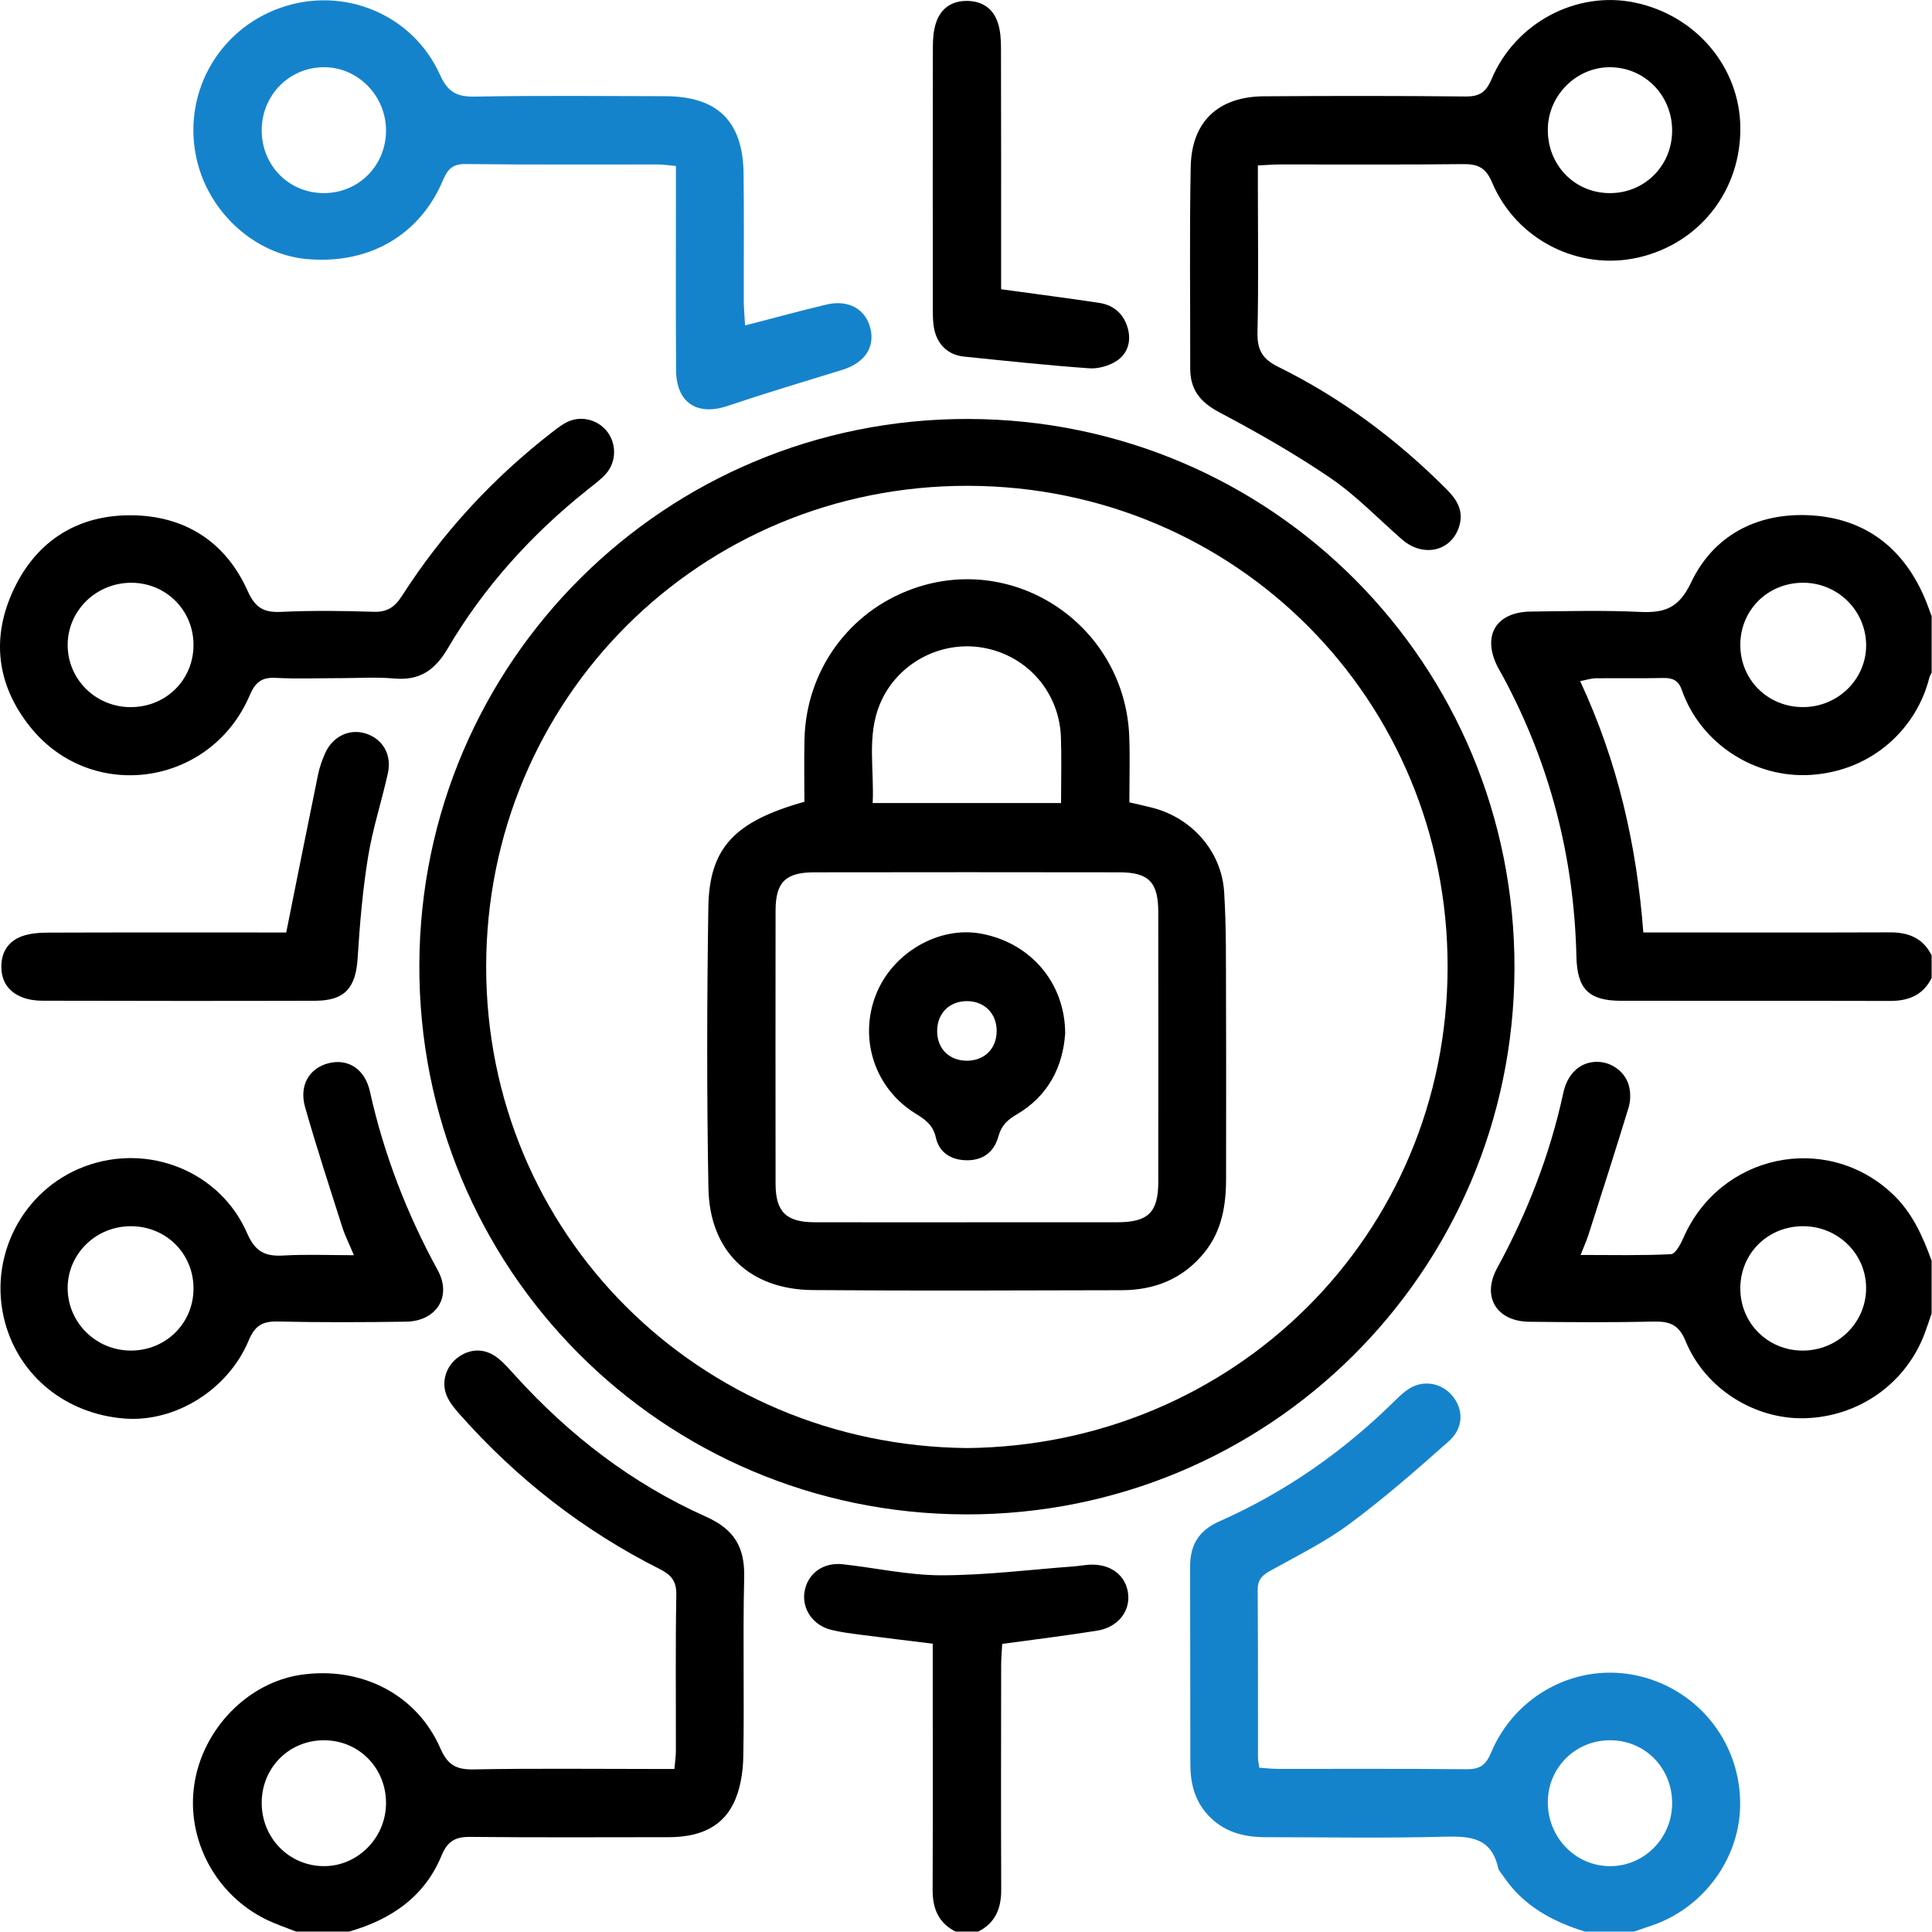
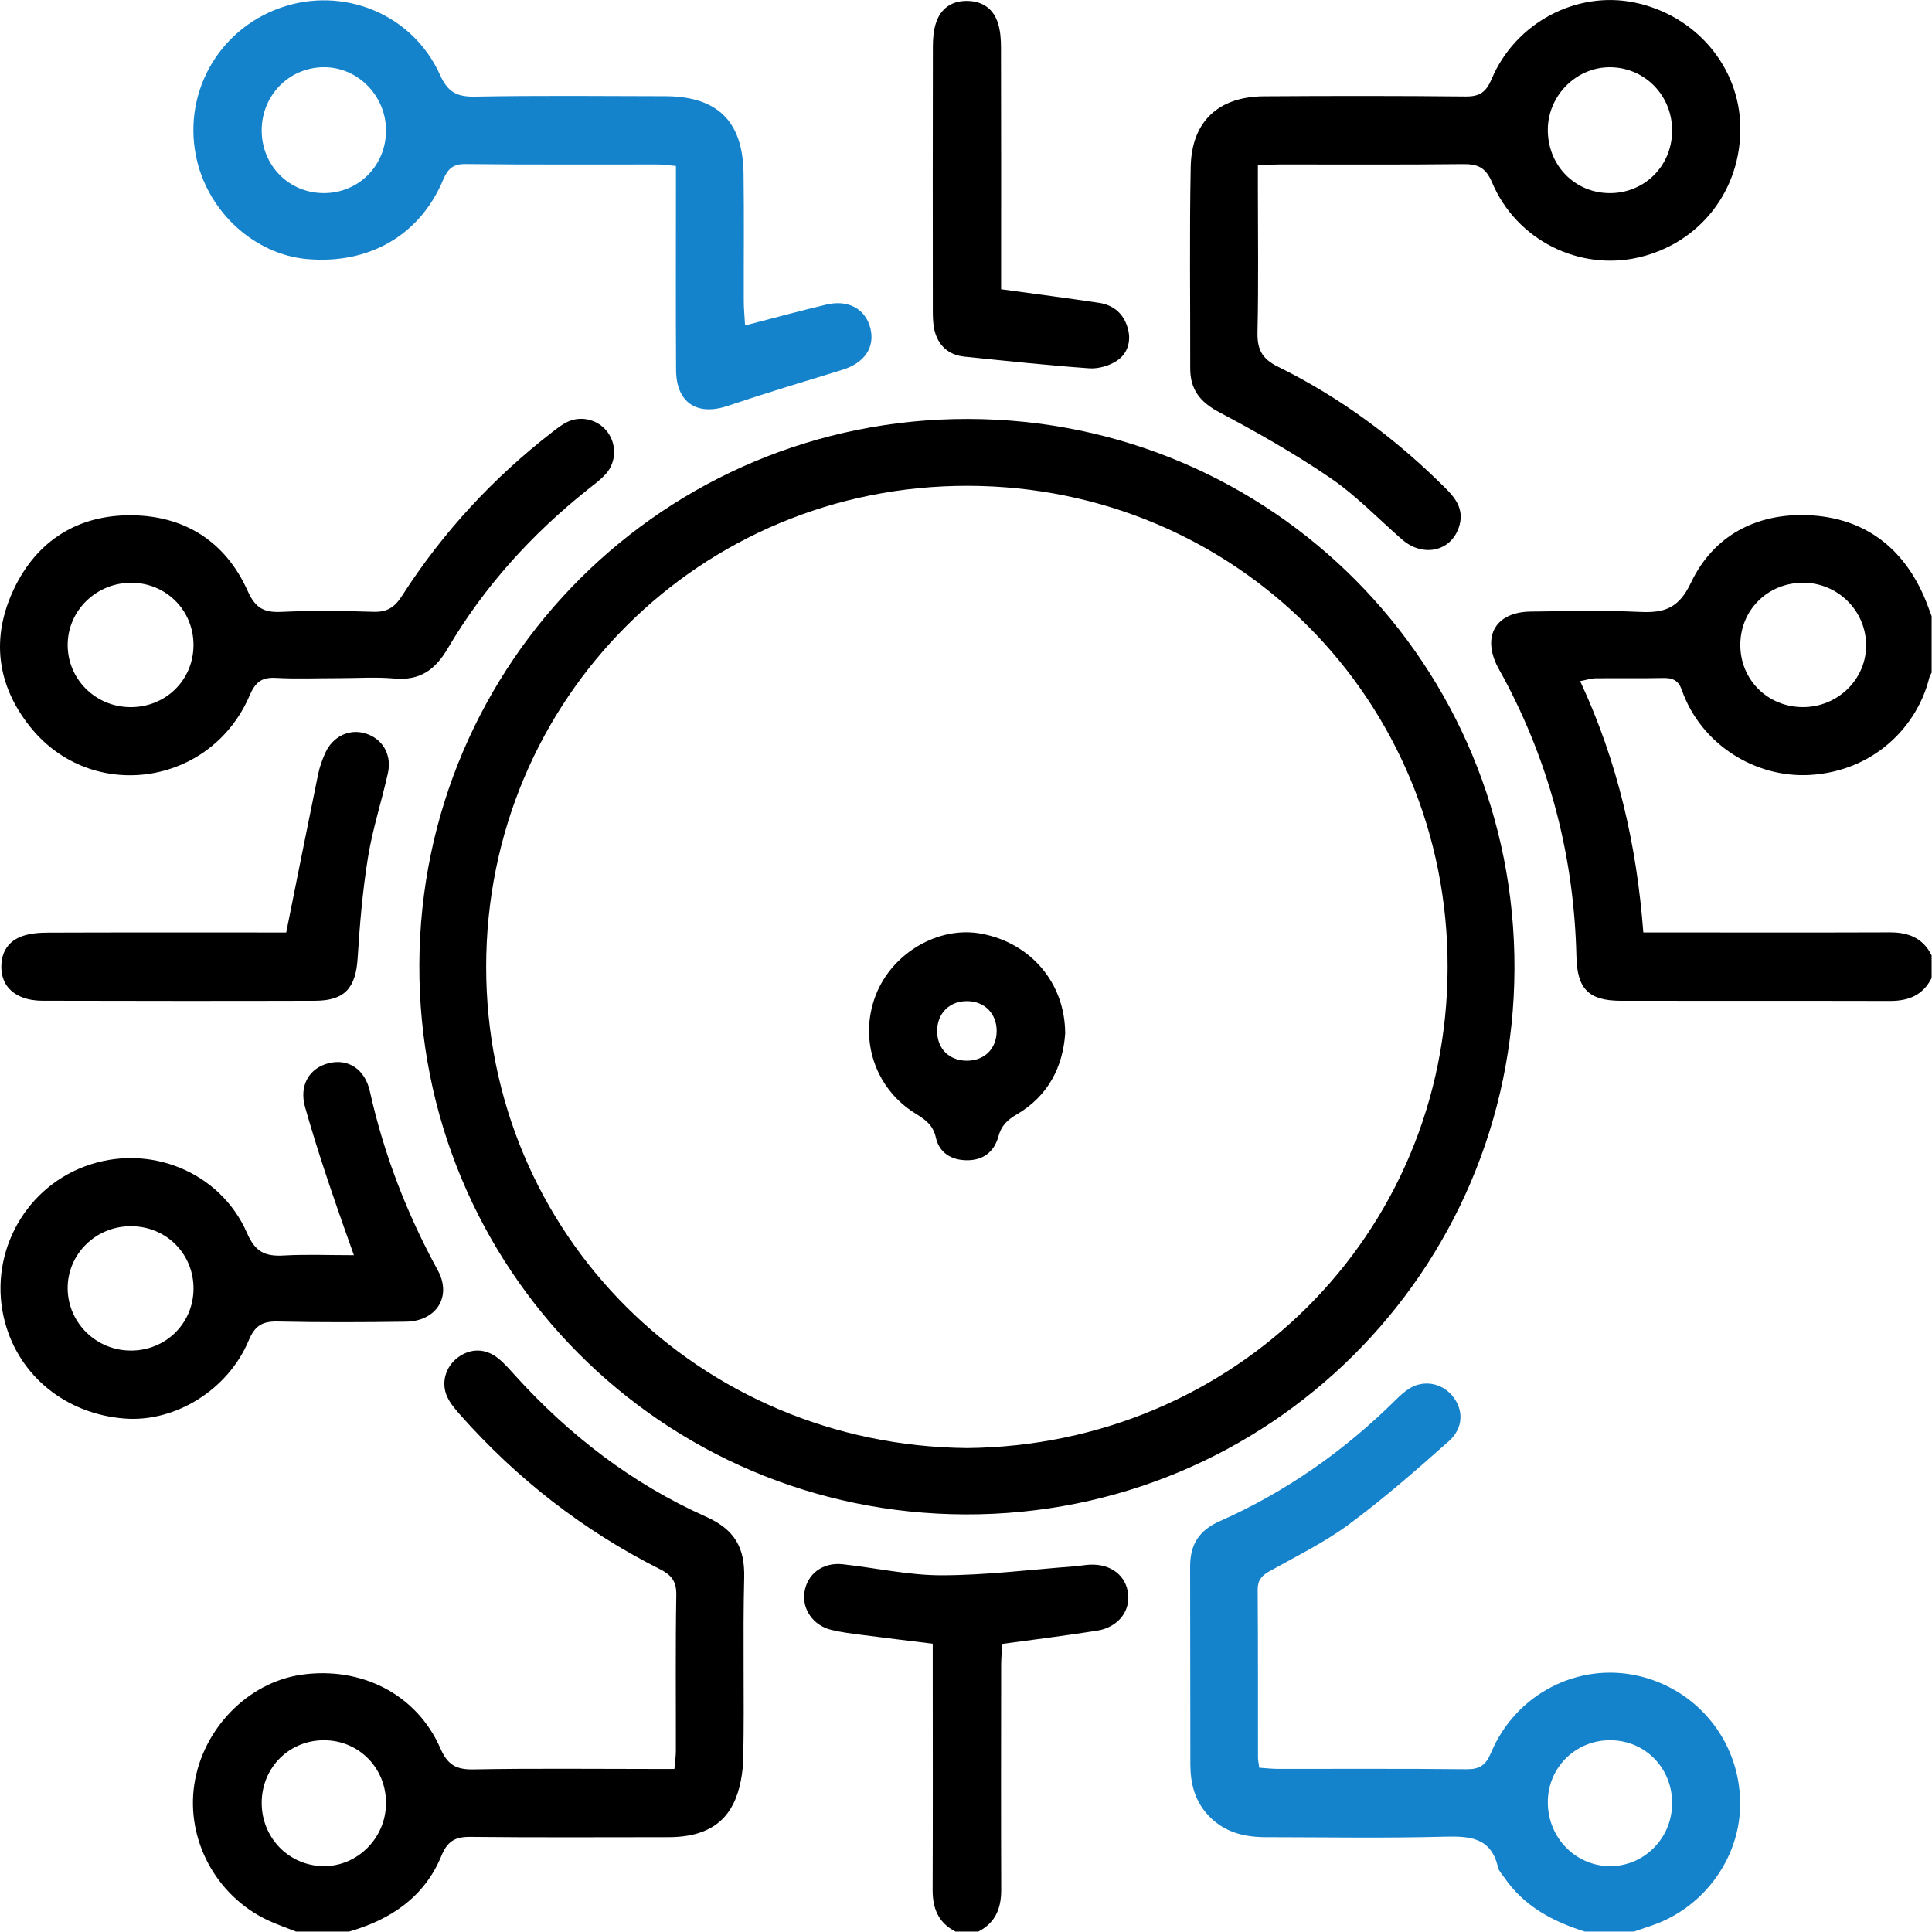
<svg xmlns="http://www.w3.org/2000/svg" width="614" height="614" viewBox="0 0 614 614" fill="none">
  <g clip-path="url(#clip0_1514_3537)">
    <path d="M94.12 613.883C90.989 612.63 87.774 611.567 84.748 610.106C68.547 602.271 59.149 584.631 61.745 567.167C64.379 549.468 78.787 534.679 95.757 532.246C114.853 529.506 132.463 538.476 139.957 555.64C142.266 560.93 144.998 562.431 150.529 562.327C169.482 561.968 188.442 562.19 207.401 562.19C209.566 562.19 211.725 562.19 214.328 562.19C214.523 559.939 214.791 558.217 214.797 556.501C214.83 539.931 214.647 523.361 214.934 506.797C215.006 502.459 213.284 500.483 209.684 498.669C185.344 486.411 164.219 469.926 146.153 449.54C144.581 447.772 142.977 445.86 142.044 443.733C140.1 439.304 141.705 434.255 145.487 431.436C149.466 428.475 154.175 428.409 158.212 431.6C160.227 433.191 161.943 435.194 163.684 437.112C180.909 456.135 200.931 471.55 224.352 482.008C233.463 486.078 236.75 491.806 236.509 501.422C236.039 520.373 236.581 539.35 236.222 558.308C236.131 563.338 235.257 568.811 233.059 573.247C229.009 581.415 221.143 583.868 212.423 583.868C191.468 583.868 170.513 584.005 149.557 583.776C144.757 583.724 142.253 585.029 140.309 589.745C134.902 602.877 124.193 610.086 110.895 613.876H94.126L94.12 613.883ZM122.68 573.071C122.719 562 114.234 553.246 103.296 553.069C92.066 552.887 83.209 561.615 83.169 572.908C83.13 583.939 91.635 592.798 102.527 593.066C113.451 593.333 122.647 584.213 122.68 573.077V573.071Z" fill="black" />
    <path d="M613.88 310.805C611.147 316.311 606.503 318.125 600.627 318.105C572.119 318.033 543.618 318.105 515.11 318.053C504.818 318.033 501.225 314.224 500.99 303.949C500.259 272.551 492.655 242.933 477.778 215.227C477.211 214.177 476.597 213.146 476.043 212.09C470.878 202.141 475.339 194.482 486.511 194.358C498.068 194.228 509.651 193.921 521.189 194.469C528.995 194.835 533.548 193.308 537.415 185.153C544.505 170.234 558.175 163.064 574.578 163.73C591.966 164.441 604.501 173.522 611.532 189.707C612.399 191.703 613.104 193.771 613.886 195.807V213.773C613.632 214.314 613.286 214.829 613.143 215.397C609.347 230.773 595.722 244.949 575.504 246.267C557.816 247.415 540.507 236.475 534.487 219.272C533.45 216.304 531.657 215.404 528.663 215.469C521.489 215.625 514.301 215.475 507.127 215.56C505.692 215.573 504.264 216.069 502.183 216.46C514.132 242.124 520.145 268.552 522.258 296.342C525.291 296.342 527.658 296.342 530.019 296.342C553.551 296.342 577.089 296.394 600.62 296.31C606.51 296.29 611.147 298.11 613.88 303.616V310.805ZM573.156 185.199C561.834 185.14 553.01 193.882 553.081 205.096C553.147 216.062 561.782 224.641 572.83 224.719C584.074 224.804 593.225 215.801 593.068 204.835C592.911 193.993 584.048 185.258 573.156 185.199Z" fill="black" />
    <path d="M503.704 613.881C493.412 610.658 484.236 605.772 477.981 596.554C477.309 595.563 476.338 594.623 476.09 593.527C473.944 583.983 467.233 583.5 459.048 583.716C440.108 584.218 421.148 583.885 402.195 583.866C395.171 583.859 388.806 582.196 383.829 576.755C379.649 572.182 378.318 566.669 378.299 560.753C378.233 539.799 378.298 518.851 378.227 497.897C378.201 490.969 380.986 486.39 387.566 483.474C408.574 474.177 427.109 461.169 443.447 445.017C444.856 443.621 446.343 442.225 448.026 441.207C452.539 438.48 458.18 439.55 461.526 443.549C465.185 447.92 465.205 453.798 460.417 458.045C450.145 467.165 439.769 476.252 428.74 484.413C420.94 490.186 412.063 494.531 403.539 499.293C401.015 500.703 399.671 502.138 399.697 505.236C399.834 522.994 399.769 540.758 399.795 558.515C399.795 559.474 400.023 560.426 400.199 561.796C402.332 561.933 404.263 562.162 406.2 562.162C426.151 562.188 446.102 562.064 466.046 562.273C470.253 562.318 472.196 560.994 473.859 557.028C481.699 538.318 501.578 528.167 520.759 532.623C540.273 537.163 553.676 554.627 553.004 574.635C552.45 591.107 541.265 606.177 525.449 611.767C523.394 612.491 521.327 613.17 519.266 613.874H503.698L503.704 613.881ZM491.906 572.508C491.749 583.761 500.495 592.94 511.498 593.077C522.292 593.208 531.195 584.44 531.41 573.461C531.632 562.122 523.022 553.146 511.837 553.061C500.854 552.976 492.049 561.561 491.899 572.508H491.906Z" fill="#1583CC" />
-     <path d="M613.88 417.422C613.169 419.484 612.497 421.565 611.734 423.613C605.799 439.602 590.877 450.216 573.645 450.719C557.803 451.182 541.961 441.449 535.72 426.275C533.502 420.886 530.593 419.901 525.5 420.012C512.345 420.299 499.177 420.214 486.015 420.064C475.619 419.947 470.819 412.138 475.795 403.018C485.402 385.404 492.583 366.955 496.829 347.326C498.231 340.835 502.549 337.305 507.858 337.462C512.462 337.599 516.819 340.907 517.804 345.558C518.241 347.606 518.182 350 517.575 352.003C513.447 365.501 509.129 378.946 504.831 392.391C504.251 394.211 503.449 395.959 502.32 398.83C512.495 398.83 521.789 399.058 531.037 398.588C532.452 398.517 534.109 395.418 534.983 393.422C546.592 366.805 580.246 359.642 601.312 379.305C607.645 385.215 611.023 392.756 613.873 400.663V417.435L613.88 417.422ZM572.784 429.223C583.983 429.289 593.081 420.371 593.061 409.346C593.048 398.536 584.211 389.795 573.202 389.697C561.893 389.599 553.042 398.321 553.081 409.542C553.114 420.501 561.788 429.165 572.784 429.223Z" fill="black" />
    <path d="M303.698 613.883C298.226 611.123 296.368 606.511 296.394 600.601C296.485 577.05 296.433 553.5 296.426 529.95C296.426 527.582 296.426 525.22 296.426 522.376C288.483 521.397 281.034 520.51 273.593 519.538C270.436 519.127 267.253 518.736 264.168 517.979C258.396 516.57 254.829 511.357 255.664 505.976C256.57 500.15 261.501 496.438 267.834 497.129C278.328 498.284 288.796 500.652 299.276 500.639C313.364 500.62 327.452 498.832 341.539 497.782C343.131 497.664 344.702 497.351 346.294 497.266C353.064 496.921 357.988 500.763 358.549 506.765C359.071 512.33 355.105 517.209 348.648 518.24C338.839 519.799 328.971 521.006 318.51 522.448C318.393 524.685 318.171 527.008 318.171 529.33C318.145 553.083 318.099 576.829 318.19 600.581C318.21 606.492 316.345 611.104 310.886 613.876H303.698V613.883Z" fill="black" />
    <path d="M306.927 481.282C210.4 481.067 132.899 403.096 133.271 306.566C133.636 210.349 211.464 132.966 307.683 133.149C404.183 133.331 481.619 211.263 481.306 307.884C480.993 404.127 403.185 481.504 306.933 481.282H306.927ZM307.2 460.204C392.235 459.415 459.907 392.476 460.057 307.454C460.207 222.503 392.763 154.605 307.703 154.396C222.694 154.181 154.507 222.014 154.507 307.284C154.507 392.215 222.218 459.317 307.2 460.198V460.204Z" fill="black" />
    <path d="M399.761 52.576C399.761 55.172 399.761 57.312 399.761 59.452C399.761 74.821 399.99 90.197 399.637 105.554C399.514 110.995 401.02 114.015 406.146 116.54C426.163 126.41 443.876 139.614 459.653 155.414C462.745 158.513 465.06 161.892 463.932 166.55C461.871 175.05 452.512 177.51 445.553 171.43C438.046 164.873 431.061 157.547 422.889 151.963C411.573 144.233 399.566 137.422 387.441 130.996C381.395 127.787 378.245 123.788 378.258 117.062C378.304 95.703 377.991 74.345 378.415 52.993C378.702 38.596 387.233 30.695 401.692 30.604C423.045 30.461 444.398 30.441 465.745 30.663C470.199 30.708 472.267 29.325 474.041 25.118C481.626 7.184 501.003 -2.986 519.402 0.791C538.889 4.784 552.84 21.191 553.088 40.389C553.342 60.443 540.272 77.248 520.876 81.788C501.916 86.231 481.952 76.354 474.197 57.997C472.169 53.202 469.645 52.106 464.93 52.158C445.579 52.38 426.215 52.243 406.864 52.263C404.725 52.263 402.579 52.445 399.768 52.576H399.761ZM491.905 40.977C491.735 52.36 500.318 61.298 511.497 61.376C522.473 61.454 531.193 52.928 531.409 41.903C531.63 30.611 522.956 21.51 511.836 21.367C501.14 21.23 492.061 30.16 491.905 40.977Z" fill="black" />
    <path d="M236.789 103.427C246.109 101.02 254.333 98.769 262.623 96.799C269.634 95.129 275.099 98.221 276.619 104.353C278.126 110.466 274.688 115.385 267.645 117.551C255.481 121.289 243.291 124.948 231.239 129.006C221.553 132.268 214.934 128.015 214.862 117.649C214.731 98.495 214.823 79.342 214.816 60.188C214.816 57.833 214.816 55.478 214.816 52.752C212.514 52.549 210.792 52.275 209.064 52.269C188.721 52.236 168.373 52.38 148.031 52.138C143.85 52.086 142.291 53.691 140.765 57.298C133.336 74.893 117.097 84.111 97.459 82.323C81.232 80.849 66.727 67.906 62.664 51.277C57.583 30.493 68.951 9.565 89.176 2.461C109.087 -4.533 131.145 4.444 139.839 23.793C142.304 29.286 145.193 30.806 150.933 30.702C171.073 30.33 191.219 30.526 211.366 30.571C227.978 30.61 236.065 38.458 236.306 55.041C236.502 68.604 236.339 82.173 236.378 95.742C236.385 98.084 236.619 100.42 236.789 103.434V103.427ZM122.679 41.524C122.705 30.362 113.614 21.184 102.696 21.36C91.791 21.529 83.215 30.31 83.169 41.342C83.123 52.647 91.915 61.474 103.12 61.369C114.077 61.265 122.653 52.562 122.679 41.524Z" fill="#1583CC" />
    <path d="M107.412 215.523C100.825 215.523 94.224 215.79 87.657 215.432C83.176 215.184 81.141 216.802 79.354 220.983C67.001 249.902 29.043 255.35 9.575 230.984C-1.115 217.61 -2.889 202.541 4.429 187.165C11.779 171.71 24.889 163.595 41.839 163.758C58.764 163.921 71.723 172.173 78.728 187.843C81.115 193.18 83.841 194.719 89.346 194.458C99.103 194.001 108.905 194.106 118.675 194.432C123.045 194.576 125.439 192.984 127.754 189.37C140.687 169.199 156.745 151.826 175.717 137.168C177.289 135.954 178.913 134.695 180.707 133.919C185.076 132.02 190.255 133.547 193.053 137.279C195.968 141.16 195.909 146.796 192.59 150.554C190.894 152.479 188.742 154.012 186.72 155.629C168.921 169.838 153.816 186.486 142.266 206.129C138.274 212.92 133.415 216.351 125.361 215.634C119.419 215.105 113.393 215.529 107.405 215.529L107.412 215.523ZM41.931 185.208C30.706 185.09 21.536 193.943 21.504 204.929C21.478 215.771 30.237 224.565 41.22 224.728C52.542 224.897 61.464 216.221 61.497 205.026C61.529 194.054 52.907 185.325 41.924 185.208H41.931Z" fill="black" />
-     <path d="M112.473 398.908C110.882 395.111 109.63 392.665 108.808 390.075C104.764 377.374 100.616 364.698 96.964 351.879C94.981 344.925 98.307 339.432 104.464 337.886C110.582 336.353 115.963 339.68 117.56 346.869C122.008 366.871 129.287 385.711 139.116 403.684C143.701 412.06 138.692 419.908 128.987 420.038C115.421 420.227 101.849 420.293 88.283 419.986C83.47 419.875 81.037 421.226 79.074 425.923C72.474 441.762 55.608 452.069 39.596 450.823C21.067 449.382 6.262 437.482 1.599 420.293C-3.978 399.724 7.018 378.163 26.884 370.713C47.057 363.146 69.956 372.161 78.559 391.974C81.174 397.988 84.409 399.332 90.174 399.006C97.238 398.602 104.34 398.908 112.473 398.908ZM41.507 429.224C52.568 429.25 61.321 420.749 61.497 409.816C61.673 398.595 52.934 389.736 41.637 389.697C30.387 389.658 21.328 398.647 21.504 409.672C21.68 420.469 30.609 429.191 41.514 429.217L41.507 429.224Z" fill="black" />
+     <path d="M112.473 398.908C104.764 377.374 100.616 364.698 96.964 351.879C94.981 344.925 98.307 339.432 104.464 337.886C110.582 336.353 115.963 339.68 117.56 346.869C122.008 366.871 129.287 385.711 139.116 403.684C143.701 412.06 138.692 419.908 128.987 420.038C115.421 420.227 101.849 420.293 88.283 419.986C83.47 419.875 81.037 421.226 79.074 425.923C72.474 441.762 55.608 452.069 39.596 450.823C21.067 449.382 6.262 437.482 1.599 420.293C-3.978 399.724 7.018 378.163 26.884 370.713C47.057 363.146 69.956 372.161 78.559 391.974C81.174 397.988 84.409 399.332 90.174 399.006C97.238 398.602 104.34 398.908 112.473 398.908ZM41.507 429.224C52.568 429.25 61.321 420.749 61.497 409.816C61.673 398.595 52.934 389.736 41.637 389.697C30.387 389.658 21.328 398.647 21.504 409.672C21.68 420.469 30.609 429.191 41.514 429.217L41.507 429.224Z" fill="black" />
    <path d="M90.963 296.35C94.485 278.821 97.733 262.466 101.085 246.137C101.561 243.815 102.376 241.519 103.342 239.353C105.709 234.062 110.946 231.55 116.04 233.057C121.505 234.682 124.603 239.725 123.279 245.713C121.303 254.644 118.414 263.405 116.96 272.408C115.244 282.996 114.331 293.74 113.666 304.452C113.072 313.944 109.616 318.015 100.165 318.047C71.253 318.132 42.341 318.099 13.435 318.034C11.29 318.034 9.007 317.708 7.024 316.925C2.752 315.236 0.424 311.928 0.424 307.211C0.424 302.508 2.7 299.076 7.024 297.53C9.574 296.617 12.476 296.408 15.222 296.395C38.349 296.31 61.477 296.35 84.61 296.35C86.971 296.35 89.332 296.35 90.963 296.35Z" fill="black" />
    <path d="M318.159 91.927C329.214 93.447 339.264 94.739 349.282 96.246C354.043 96.963 357.226 99.827 358.472 104.544C359.554 108.634 358.257 112.431 354.982 114.63C352.556 116.254 349.073 117.252 346.171 117.05C332.886 116.104 319.626 114.682 306.374 113.325C301.423 112.816 297.999 109.678 296.917 104.688C296.46 102.574 296.454 100.336 296.454 98.157C296.428 70.439 296.415 42.72 296.473 15.001C296.473 12.443 296.656 9.769 297.432 7.361C298.932 2.71 302.408 0.238 307.365 0.29C312.296 0.349 315.772 2.821 317.207 7.512C317.95 9.932 318.113 12.6 318.12 15.157C318.185 38.29 318.159 61.423 318.159 84.556C318.159 86.917 318.159 89.272 318.159 91.927Z" fill="black" />
-     <path d="M358.921 254.983C361.843 255.668 363.975 256.138 366.089 256.673C378.669 259.83 388.211 270.451 389.04 283.466C389.757 294.804 389.587 306.2 389.633 317.571C389.711 336.535 389.653 355.5 389.653 374.464C389.653 383.01 388.368 391.145 382.746 398.073C375.95 406.443 366.956 410.017 356.462 410.037C323.734 410.109 291 410.265 258.273 409.991C238.217 409.822 225.506 397.681 225.141 377.589C224.599 347.854 224.665 318.1 225.115 288.365C225.402 269.446 233.43 261.044 255.644 254.807C255.644 248.375 255.514 241.656 255.67 234.936C256.186 213.108 269.817 194.301 290.231 187.066C323.01 175.454 357.61 199.161 358.888 234.193C359.136 240.945 358.921 247.716 358.921 254.983ZM307.292 388.444C323.258 388.444 339.218 388.463 355.184 388.437C364.921 388.418 368.097 385.267 368.11 375.586C368.136 347.045 368.13 318.504 368.11 289.963C368.104 280.38 365.136 277.242 355.771 277.229C323.447 277.177 291.118 277.177 258.794 277.229C249.625 277.242 246.494 280.38 246.481 289.376C246.448 318.315 246.448 347.254 246.481 376.199C246.494 385.104 249.84 388.411 258.801 388.437C274.963 388.476 291.124 388.45 307.286 388.45L307.292 388.444ZM337.209 255.212C337.209 247.775 337.405 241.023 337.17 234.29C336.668 220.049 326.526 208.431 312.653 205.887C298.944 203.375 284.922 210.871 279.593 223.879C275.445 234.016 277.871 244.533 277.343 255.205H337.215L337.209 255.212Z" fill="black" />
    <path d="M338.521 328.461C337.79 338.958 333.205 348.293 323.057 354.21C320.129 355.919 318.237 357.726 317.305 361.138C315.889 366.331 312.165 368.804 307.189 368.738C302.219 368.673 298.482 366.292 297.425 361.53C296.525 357.459 293.962 355.756 290.838 353.819C278.009 345.86 272.903 330.21 278.329 316.23C283.534 302.824 298.326 294.212 311.833 296.724C327.499 299.64 338.482 312.309 338.521 328.461ZM316.75 327.79C316.822 322.264 313.039 318.298 307.587 318.167C301.808 318.03 297.778 322.01 297.83 327.796C297.882 333.341 301.704 337.099 307.28 337.099C312.837 337.099 316.679 333.322 316.744 327.79H316.75Z" fill="black" />
  </g>
  <defs>
    <clipPath id="clip0_1514_3537">
      <rect width="613.88" height="613.88" fill="white" />
    </clipPath>
  </defs>
</svg>